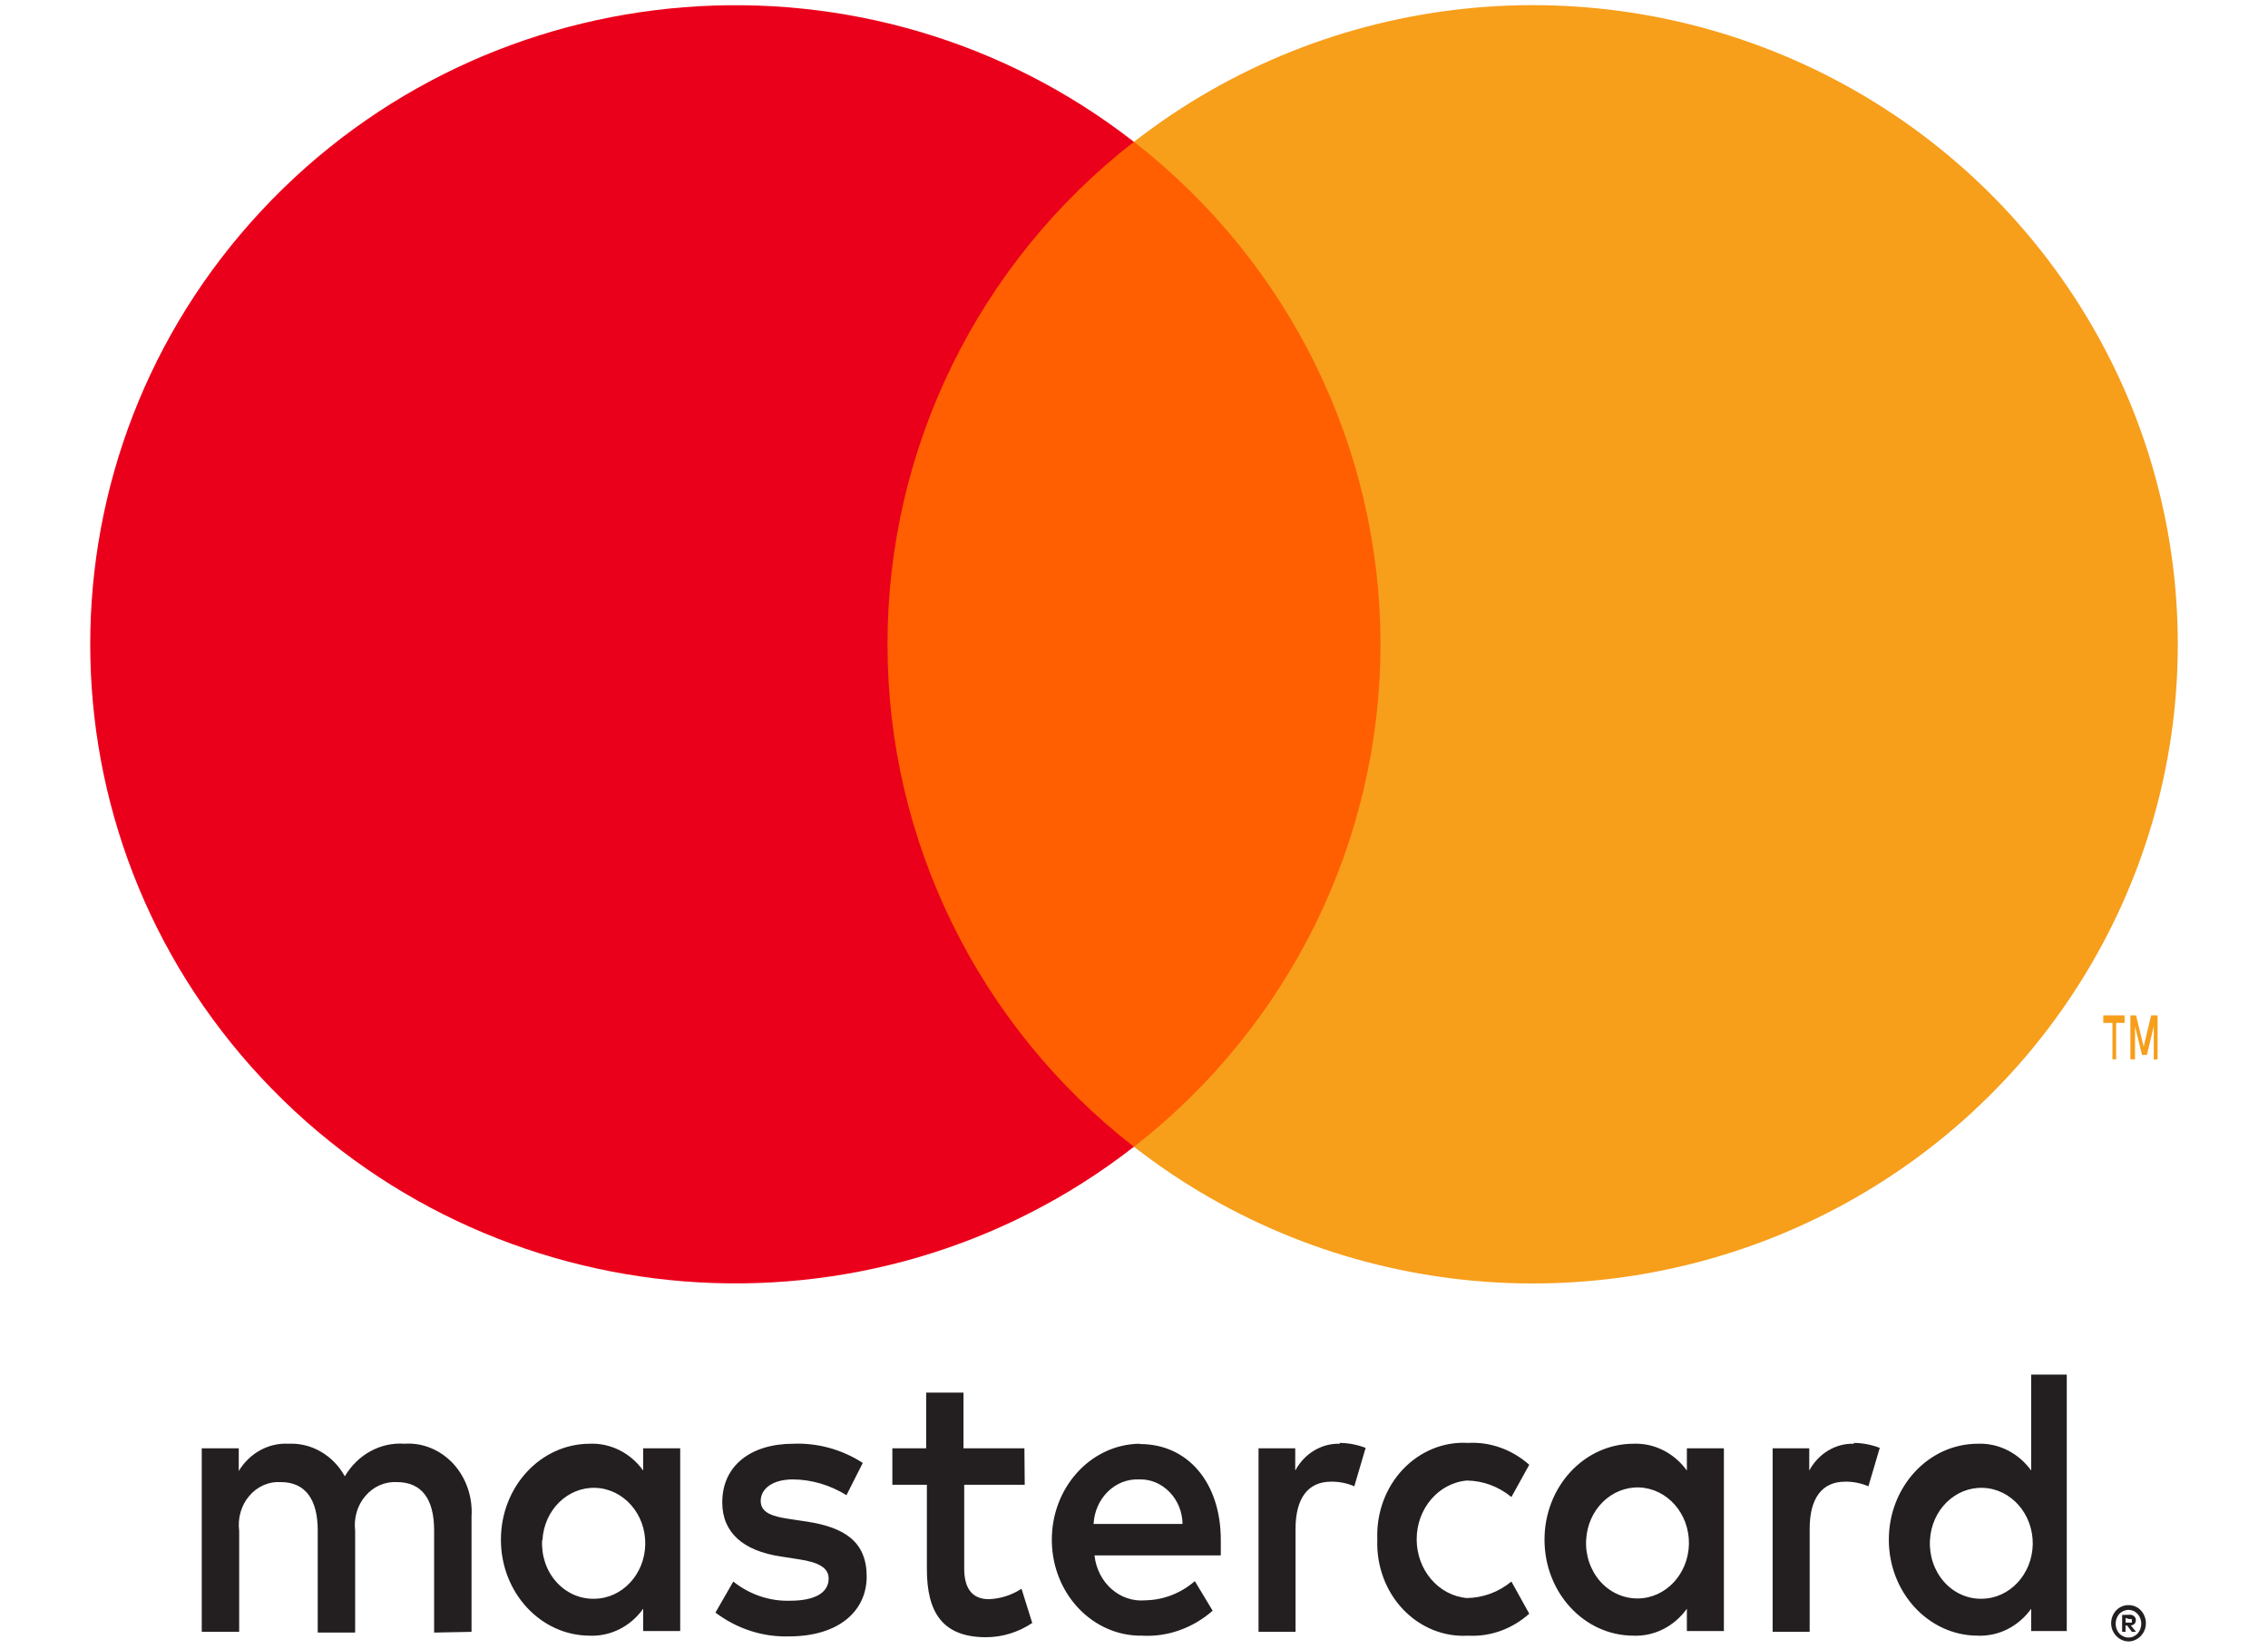
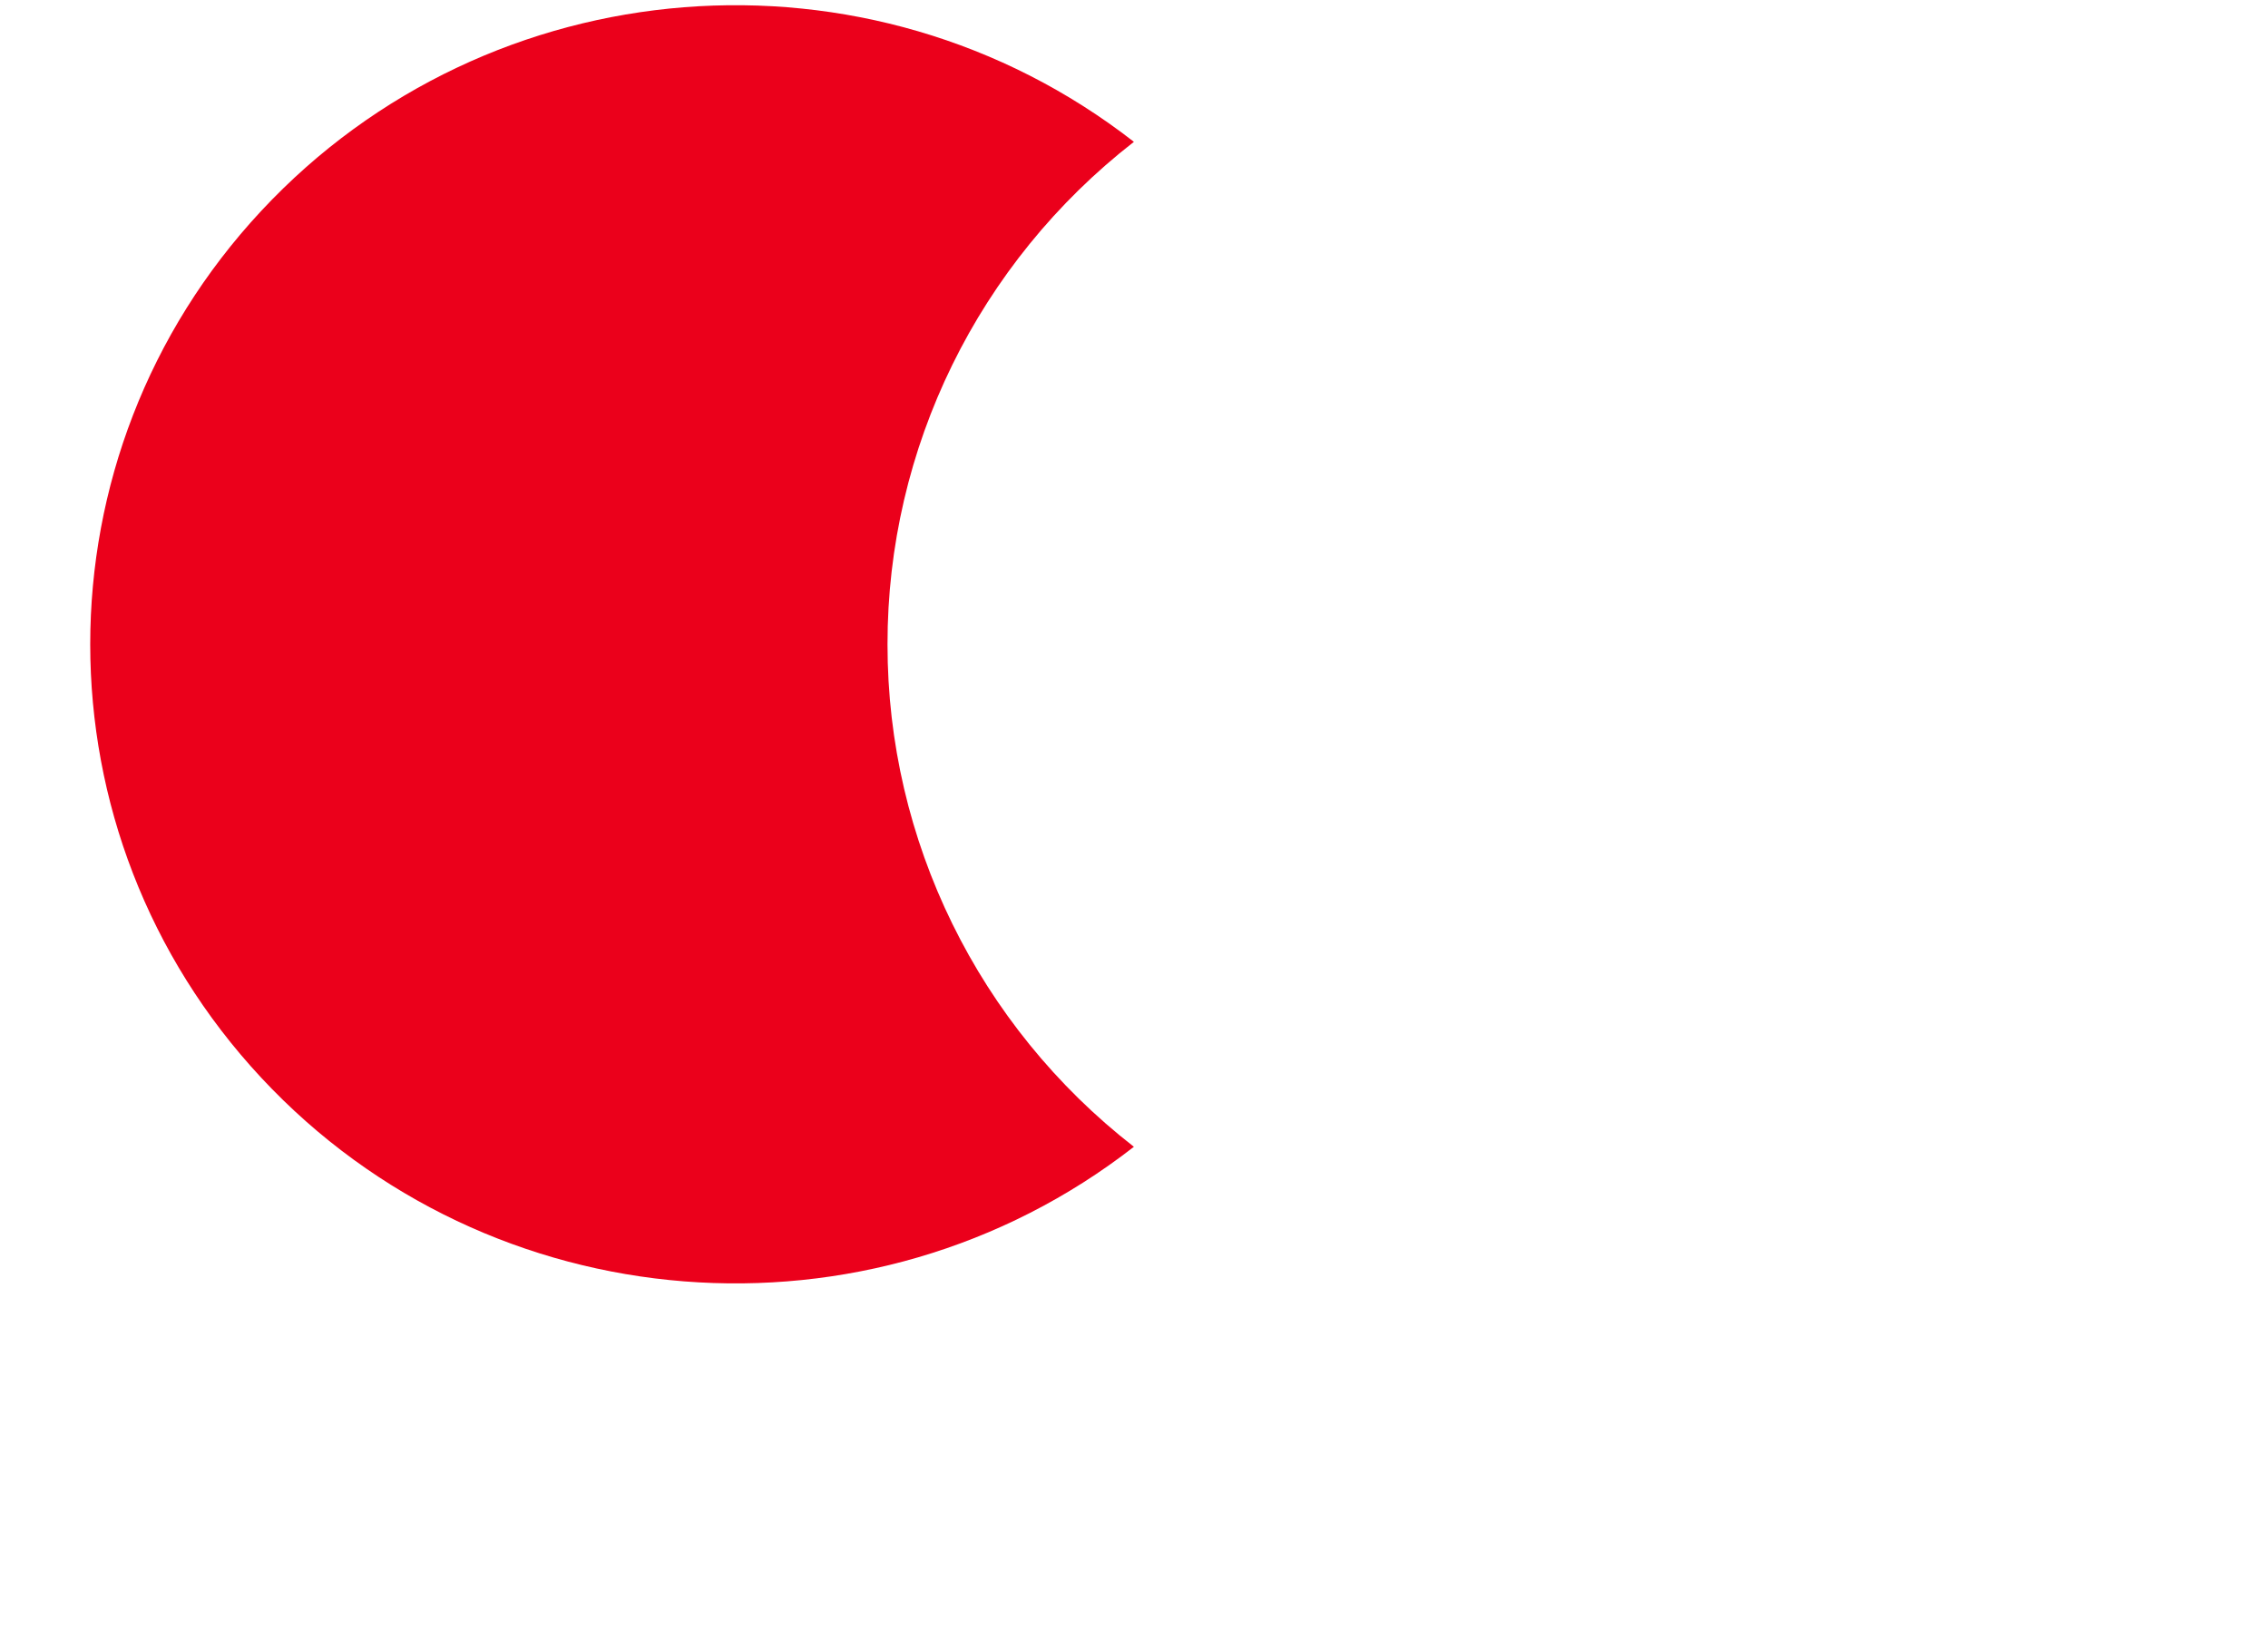
<svg xmlns="http://www.w3.org/2000/svg" width="22" height="16" viewBox="0 0 22 16" fill="none">
-   <path d="M4.574 15.832V14.714C4.586 14.524 4.522 14.338 4.398 14.202C4.273 14.067 4.101 13.995 3.925 14.007C3.692 13.99 3.47 14.111 3.345 14.323C3.231 14.118 3.021 13.996 2.799 14.007C2.606 13.996 2.422 14.097 2.316 14.271V14.051H1.957V15.832H2.32V14.852C2.304 14.729 2.34 14.604 2.418 14.513C2.496 14.421 2.608 14.372 2.723 14.379C2.962 14.379 3.082 14.547 3.082 14.848V15.839H3.445V14.852C3.43 14.729 3.466 14.605 3.544 14.514C3.622 14.422 3.734 14.373 3.849 14.379C4.094 14.379 4.211 14.547 4.211 14.848V15.839L4.574 15.832ZM9.937 14.051H9.346V13.511H8.984V14.051H8.656V14.405H8.991V15.224C8.991 15.638 9.139 15.884 9.564 15.884C9.723 15.884 9.878 15.836 10.013 15.746L9.909 15.414C9.813 15.476 9.704 15.511 9.592 15.515C9.419 15.515 9.353 15.396 9.353 15.217V14.405H9.94L9.937 14.051ZM12.999 14.007C12.82 14.001 12.654 14.101 12.564 14.267V14.051H12.208V15.832H12.567V14.833C12.567 14.539 12.685 14.375 12.912 14.375C12.989 14.374 13.066 14.389 13.137 14.42L13.247 14.047C13.165 14.016 13.079 13.999 12.992 13.999L12.999 14.007ZM8.369 14.193C8.166 14.062 7.933 13.998 7.696 14.007C7.279 14.007 7.006 14.223 7.006 14.576C7.006 14.867 7.206 15.046 7.575 15.101L7.748 15.128C7.945 15.157 8.038 15.213 8.038 15.314C8.038 15.452 7.907 15.53 7.662 15.53C7.465 15.536 7.271 15.47 7.113 15.344L6.94 15.645C7.149 15.803 7.4 15.884 7.655 15.876C8.131 15.876 8.407 15.634 8.407 15.295C8.407 14.956 8.19 14.819 7.831 14.763L7.658 14.737C7.503 14.714 7.379 14.681 7.379 14.562C7.379 14.442 7.496 14.353 7.693 14.353C7.875 14.355 8.053 14.408 8.211 14.506L8.369 14.193ZM17.985 14.007C17.807 14.001 17.64 14.101 17.55 14.267V14.051H17.195V15.832H17.554V14.833C17.554 14.539 17.671 14.375 17.899 14.375C17.976 14.374 18.052 14.389 18.124 14.42L18.234 14.047C18.152 14.016 18.066 13.999 17.979 13.999L17.985 14.007ZM13.36 14.938C13.351 15.191 13.441 15.436 13.609 15.613C13.777 15.79 14.006 15.883 14.24 15.869C14.456 15.881 14.667 15.805 14.834 15.656L14.661 15.344C14.537 15.446 14.386 15.502 14.229 15.504C13.954 15.48 13.742 15.232 13.742 14.934C13.742 14.636 13.954 14.388 14.229 14.364C14.386 14.366 14.537 14.422 14.661 14.524L14.834 14.211C14.667 14.063 14.456 13.987 14.24 13.999C14.006 13.985 13.777 14.078 13.609 14.255C13.441 14.432 13.351 14.677 13.36 14.93V14.938ZM16.722 14.938V14.051H16.363V14.267C16.239 14.096 16.047 13.999 15.845 14.007C15.368 14.007 14.982 14.423 14.982 14.938C14.982 15.452 15.368 15.869 15.845 15.869C16.047 15.877 16.239 15.78 16.363 15.608V15.824H16.722V14.938ZM15.386 14.938C15.402 14.645 15.632 14.421 15.903 14.431C16.174 14.443 16.387 14.685 16.383 14.978C16.378 15.271 16.158 15.506 15.887 15.508C15.748 15.509 15.616 15.449 15.521 15.341C15.426 15.232 15.377 15.086 15.386 14.938ZM11.053 14.007C10.577 14.014 10.196 14.437 10.203 14.951C10.209 15.465 10.601 15.876 11.078 15.869C11.326 15.883 11.57 15.796 11.763 15.627L11.59 15.34C11.454 15.458 11.285 15.523 11.111 15.526C10.864 15.549 10.645 15.356 10.617 15.09H11.842C11.842 15.042 11.842 14.993 11.842 14.941C11.842 14.383 11.521 14.01 11.059 14.01L11.053 14.007ZM11.053 14.353C11.162 14.35 11.267 14.395 11.345 14.476C11.424 14.557 11.469 14.668 11.471 14.785H10.608C10.621 14.536 10.816 14.344 11.047 14.353H11.053ZM20.048 14.941V13.336H19.703V14.267C19.579 14.096 19.387 13.999 19.185 14.007C18.709 14.007 18.322 14.423 18.322 14.938C18.322 15.452 18.709 15.869 19.185 15.869C19.387 15.877 19.579 15.78 19.703 15.608V15.824H20.048V14.941ZM20.647 15.573C20.67 15.572 20.692 15.577 20.713 15.586C20.733 15.594 20.751 15.607 20.766 15.623C20.781 15.639 20.794 15.658 20.802 15.679C20.82 15.723 20.82 15.773 20.802 15.817C20.794 15.838 20.781 15.856 20.766 15.873C20.751 15.888 20.733 15.901 20.713 15.91C20.692 15.92 20.67 15.925 20.647 15.925C20.58 15.924 20.52 15.882 20.492 15.817C20.474 15.773 20.474 15.723 20.492 15.679C20.501 15.658 20.513 15.639 20.528 15.623C20.544 15.607 20.562 15.594 20.581 15.586C20.604 15.576 20.628 15.572 20.652 15.573H20.647ZM20.647 15.887C20.664 15.887 20.681 15.884 20.697 15.876C20.712 15.869 20.726 15.859 20.737 15.846C20.782 15.794 20.782 15.713 20.737 15.66C20.726 15.648 20.712 15.637 20.697 15.63C20.681 15.623 20.664 15.619 20.647 15.619C20.63 15.619 20.613 15.623 20.597 15.63C20.582 15.637 20.567 15.647 20.556 15.66C20.511 15.713 20.511 15.794 20.556 15.846C20.567 15.859 20.582 15.869 20.597 15.876C20.614 15.884 20.633 15.888 20.652 15.887H20.647ZM20.657 15.666C20.674 15.665 20.689 15.67 20.702 15.681C20.713 15.69 20.719 15.705 20.718 15.72C20.718 15.732 20.714 15.745 20.706 15.753C20.696 15.763 20.683 15.769 20.67 15.77L20.72 15.832H20.68L20.633 15.77H20.618V15.832H20.585V15.668L20.657 15.666ZM20.619 15.697V15.742H20.657C20.664 15.744 20.671 15.744 20.678 15.742C20.681 15.737 20.681 15.731 20.678 15.725C20.681 15.72 20.681 15.714 20.678 15.709C20.671 15.706 20.664 15.706 20.657 15.709L20.619 15.697ZM18.721 14.941C18.737 14.649 18.966 14.424 19.238 14.435C19.509 14.446 19.722 14.689 19.718 14.982C19.713 15.274 19.493 15.51 19.221 15.511C19.083 15.513 18.951 15.453 18.856 15.345C18.761 15.236 18.712 15.09 18.721 14.941ZM6.598 14.941V14.051H6.239V14.267C6.116 14.096 5.923 13.999 5.722 14.007C5.245 14.007 4.859 14.423 4.859 14.938C4.859 15.452 5.245 15.869 5.722 15.869C5.923 15.877 6.116 15.78 6.239 15.608V15.824H6.598V14.941ZM5.262 14.941C5.278 14.649 5.508 14.424 5.779 14.435C6.05 14.446 6.264 14.689 6.259 14.982C6.255 15.274 6.034 15.51 5.763 15.511C5.624 15.514 5.491 15.454 5.395 15.346C5.299 15.238 5.25 15.091 5.259 14.941H5.262Z" fill="#231F20" />
-   <path d="M13.737 1.376H8.262V11.126H13.737V1.376Z" fill="#FF5F00" />
+   <path d="M13.737 1.376V11.126H13.737V1.376Z" fill="#FF5F00" />
  <path d="M8.609 6.252C8.607 4.349 9.489 2.551 10.999 1.376C8.434 -0.622 4.749 -0.331 2.535 2.045C0.322 4.42 0.322 8.082 2.535 10.457C4.749 12.833 8.434 13.124 10.999 11.126C9.489 9.951 8.608 8.154 8.609 6.252Z" fill="#EB001B" />
-   <path d="M21.125 6.252C21.125 8.626 19.757 10.791 17.602 11.829C15.447 12.866 12.883 12.593 11 11.126C12.51 9.95 13.391 8.153 13.391 6.251C13.391 4.349 12.51 2.552 11 1.376C12.883 -0.091 15.447 -0.364 17.602 0.673C19.757 1.711 21.125 3.876 21.125 6.25V6.252Z" fill="#F79E1B" />
-   <path d="M20.527 10.277V9.924H20.609V9.851H20.402V9.924H20.491V10.277H20.527ZM20.929 10.277V9.851H20.866L20.794 10.155L20.72 9.851H20.665V10.277H20.71V9.958L20.778 10.235H20.825L20.892 9.958V10.28L20.929 10.277Z" fill="#F79E1B" />
</svg>